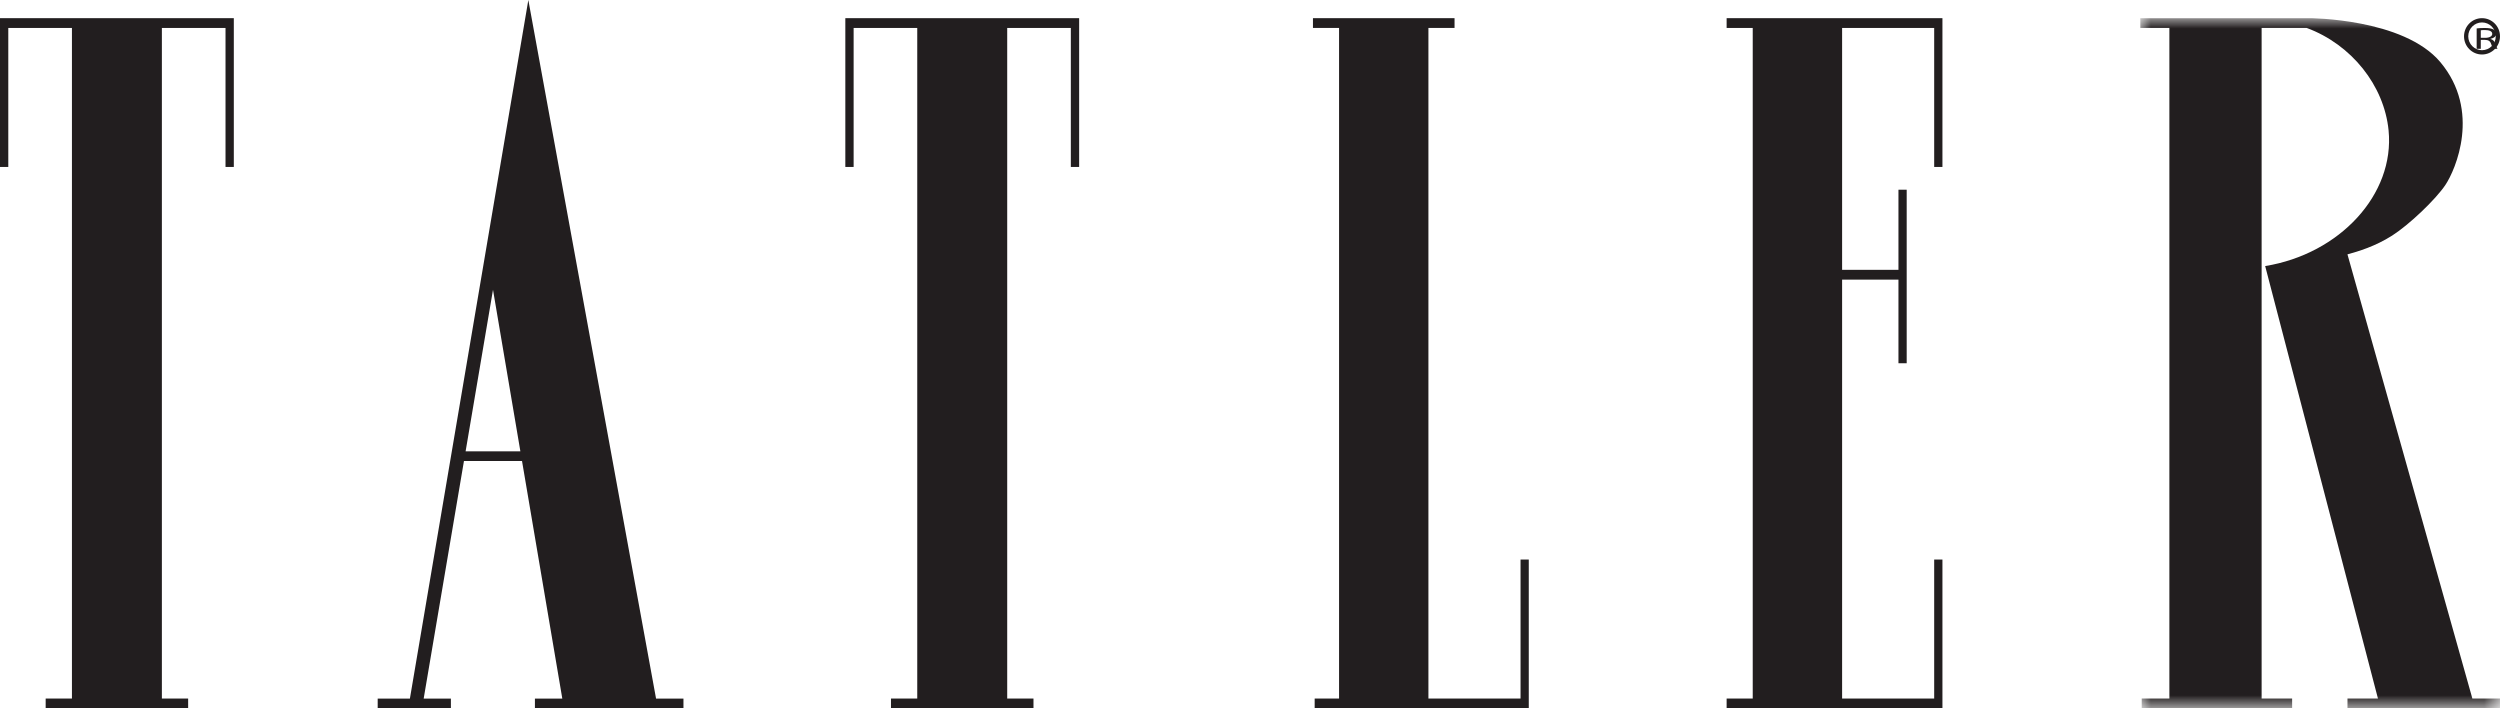
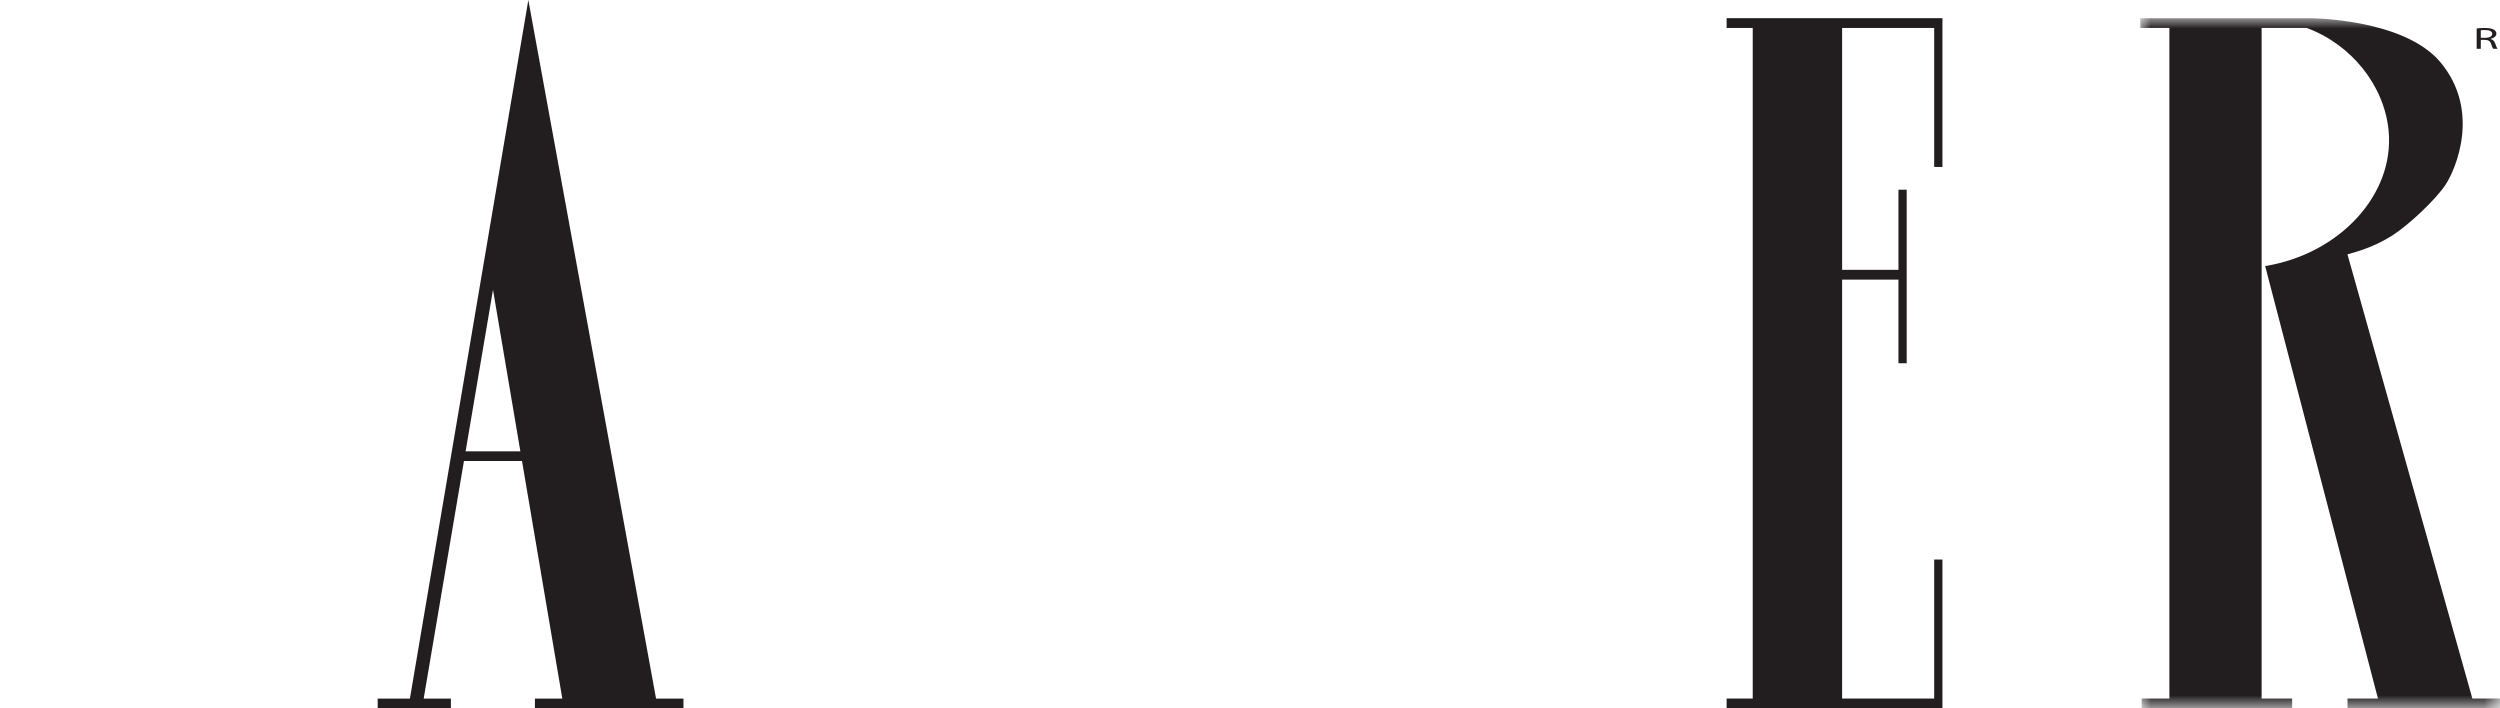
<svg xmlns="http://www.w3.org/2000/svg" xmlns:xlink="http://www.w3.org/1999/xlink" width="120px" height="34px" viewBox="0 0 120 34" version="1.1">
  <title>Group 14</title>
  <defs>
    <polygon id="path-1" points="0 0 17.266 0 17.266 33.128 0 33.128" />
  </defs>
  <g id="home" stroke="none" stroke-width="1" fill="none" fill-rule="evenodd">
    <g id="blog-copy" transform="translate(-912, -978)">
      <g id="Group-14" transform="translate(912, 978)">
-         <polygon id="Fill-1" fill="#221E1F" points="0 0.872 0 8.014 0.398 8.014 0.398 1.342 3.453 1.342 3.453 33.53 2.192 33.53 2.192 34 9.031 34 9.031 33.53 7.77 33.53 7.77 1.342 10.825 1.342 10.825 8.014 11.223 8.014 11.223 0.872" />
-         <polygon id="Fill-2" fill="#221E1F" points="40.576 0.872 40.576 8.014 40.974 8.014 40.974 1.342 44.028 1.342 44.028 33.53 42.767 33.53 42.767 34 49.607 34 49.607 33.53 48.346 33.53 48.346 1.342 51.4 1.342 51.4 8.014 51.799 8.014 51.799 0.872" />
        <path d="M19.675,33.534 L18.129,33.534 L18.129,34 L21.643,34 L21.643,33.534 L20.336,33.534 L22.27,22.129 L25.057,22.129 L26.991,33.534 L25.676,33.534 L25.676,34 L32.806,34 L32.806,33.534 L31.491,33.534 L25.36,0 L19.675,33.534 Z M23.664,13.909 L24.978,21.663 L22.349,21.663 L23.664,13.909 Z" id="Fill-3" fill="#221E1F" />
-         <polygon id="Fill-4" fill="#221E1F" points="63.022 0.872 63.022 1.341 64.275 1.341 64.275 33.53 63.104 33.53 63.104 34 73.381 34 73.381 26.858 72.986 26.858 72.986 33.53 68.564 33.53 68.564 1.341 69.818 1.341 69.818 0.872" />
        <polygon id="Fill-5" fill="#221E1F" points="82.878 0.872 82.878 1.342 84.131 1.342 84.131 33.53 82.878 33.53 82.878 34 93.237 34 93.237 26.858 92.841 26.858 92.841 33.53 88.421 33.53 88.421 13.422 91.126 13.422 91.126 17.436 91.521 17.436 91.521 9.106 91.126 9.106 91.126 12.952 88.421 12.952 88.421 1.342 92.841 1.342 92.841 8.014 93.237 8.014 93.237 0.872" />
        <g id="Group-8" transform="translate(102.734, 0.872)">
          <mask id="mask-2" fill="white">
            <use xlink:href="#path-1" />
          </mask>
          <g id="Clip-7" />
          <path d="M15.94,32.658 L9.944,11.337 C10.455,11.198 11.272,10.956 12.089,10.436 C12.907,9.915 14.177,8.704 14.643,8.008 C15.137,7.272 16.358,4.449 14.406,2.115 C12.634,-0.002 8.105,0 8.105,0 L0,0 L0,0.47 L1.396,0.47 L1.396,32.658 L0.068,32.658 L0.068,33.128 L7.288,33.128 L7.288,32.658 L5.824,32.658 L5.824,0.47 L7.991,0.47 C10.145,1.27 11.706,3.236 11.918,5.386 C12.223,8.467 9.561,11.319 5.994,11.899 L11.408,32.658 L9.945,32.658 L9.945,33.128 L17.266,33.128 L17.266,32.658" id="Fill-6" fill="#221E1F" mask="url(#mask-2)" />
        </g>
        <g id="Group-13" transform="translate(118.273, 0.872)" fill="#221E1F">
-           <path d="M0.863,1.744 C0.387,1.744 0,1.353 0,0.872 C0,0.391 0.387,0 0.863,0 C1.339,0 1.727,0.391 1.727,0.872 C1.727,1.353 1.339,1.744 0.863,1.744 M0.863,0.205 C0.499,0.205 0.203,0.504 0.203,0.872 C0.203,1.24 0.499,1.538 0.863,1.538 C1.228,1.538 1.523,1.24 1.523,0.872 C1.523,0.504 1.228,0.205 0.863,0.205" id="Fill-9" />
          <path d="M0.607,0.492 C0.708,0.479 0.852,0.471 0.988,0.471 C1.2,0.471 1.336,0.496 1.432,0.552 C1.51,0.596 1.553,0.664 1.553,0.741 C1.553,0.872 1.425,0.958 1.263,0.994 L1.263,0.998 C1.381,1.024 1.452,1.095 1.49,1.198 C1.539,1.336 1.576,1.432 1.607,1.471 L1.403,1.471 C1.376,1.441 1.342,1.357 1.299,1.234 C1.254,1.097 1.172,1.045 0.993,1.041 L0.805,1.041 L0.805,1.471 L0.607,1.471 L0.607,0.492 Z M0.805,0.944 L1.008,0.944 C1.22,0.944 1.355,0.869 1.355,0.755 C1.355,0.627 1.211,0.571 1.002,0.57 C0.906,0.57 0.838,0.575 0.805,0.582 L0.805,0.944 Z" id="Fill-11" />
        </g>
      </g>
    </g>
  </g>
</svg>